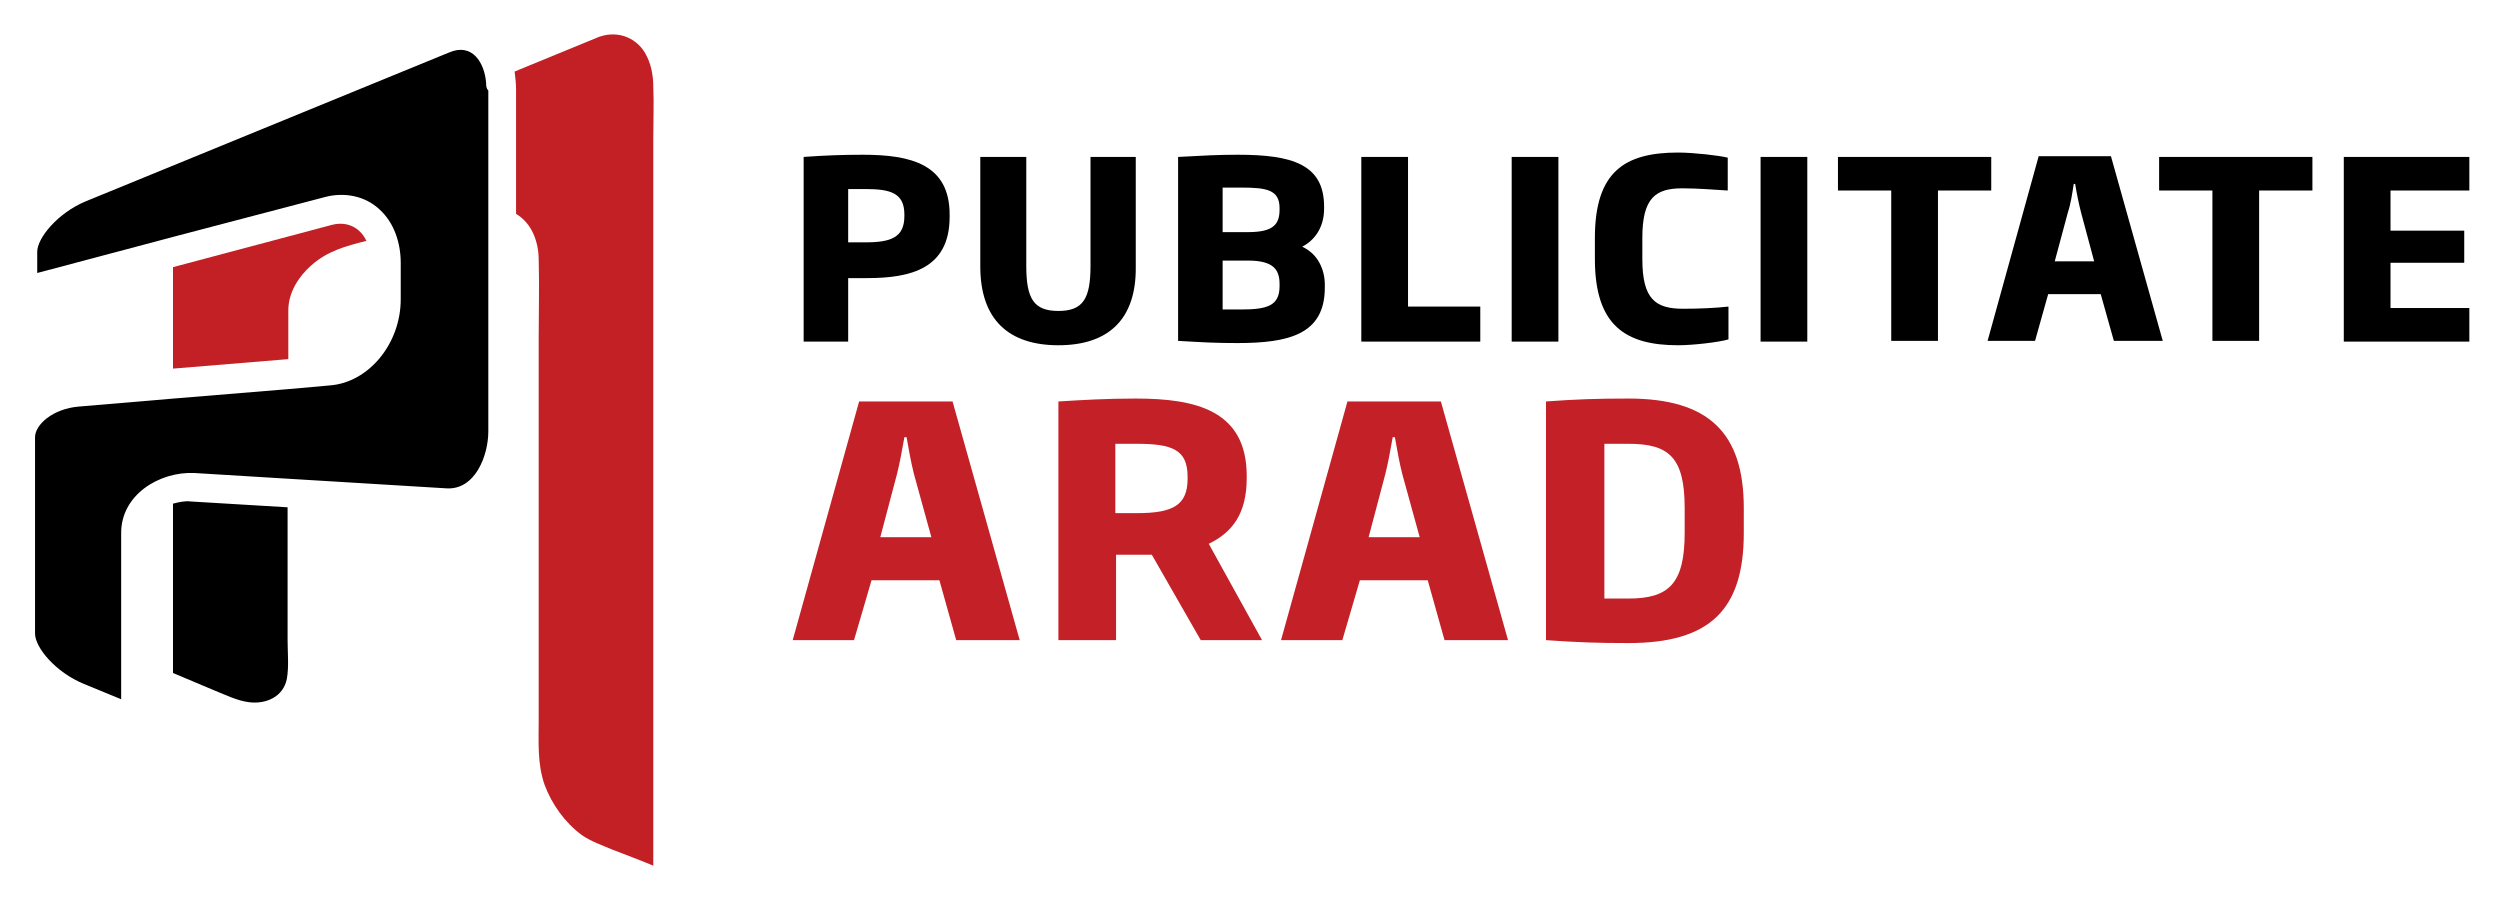
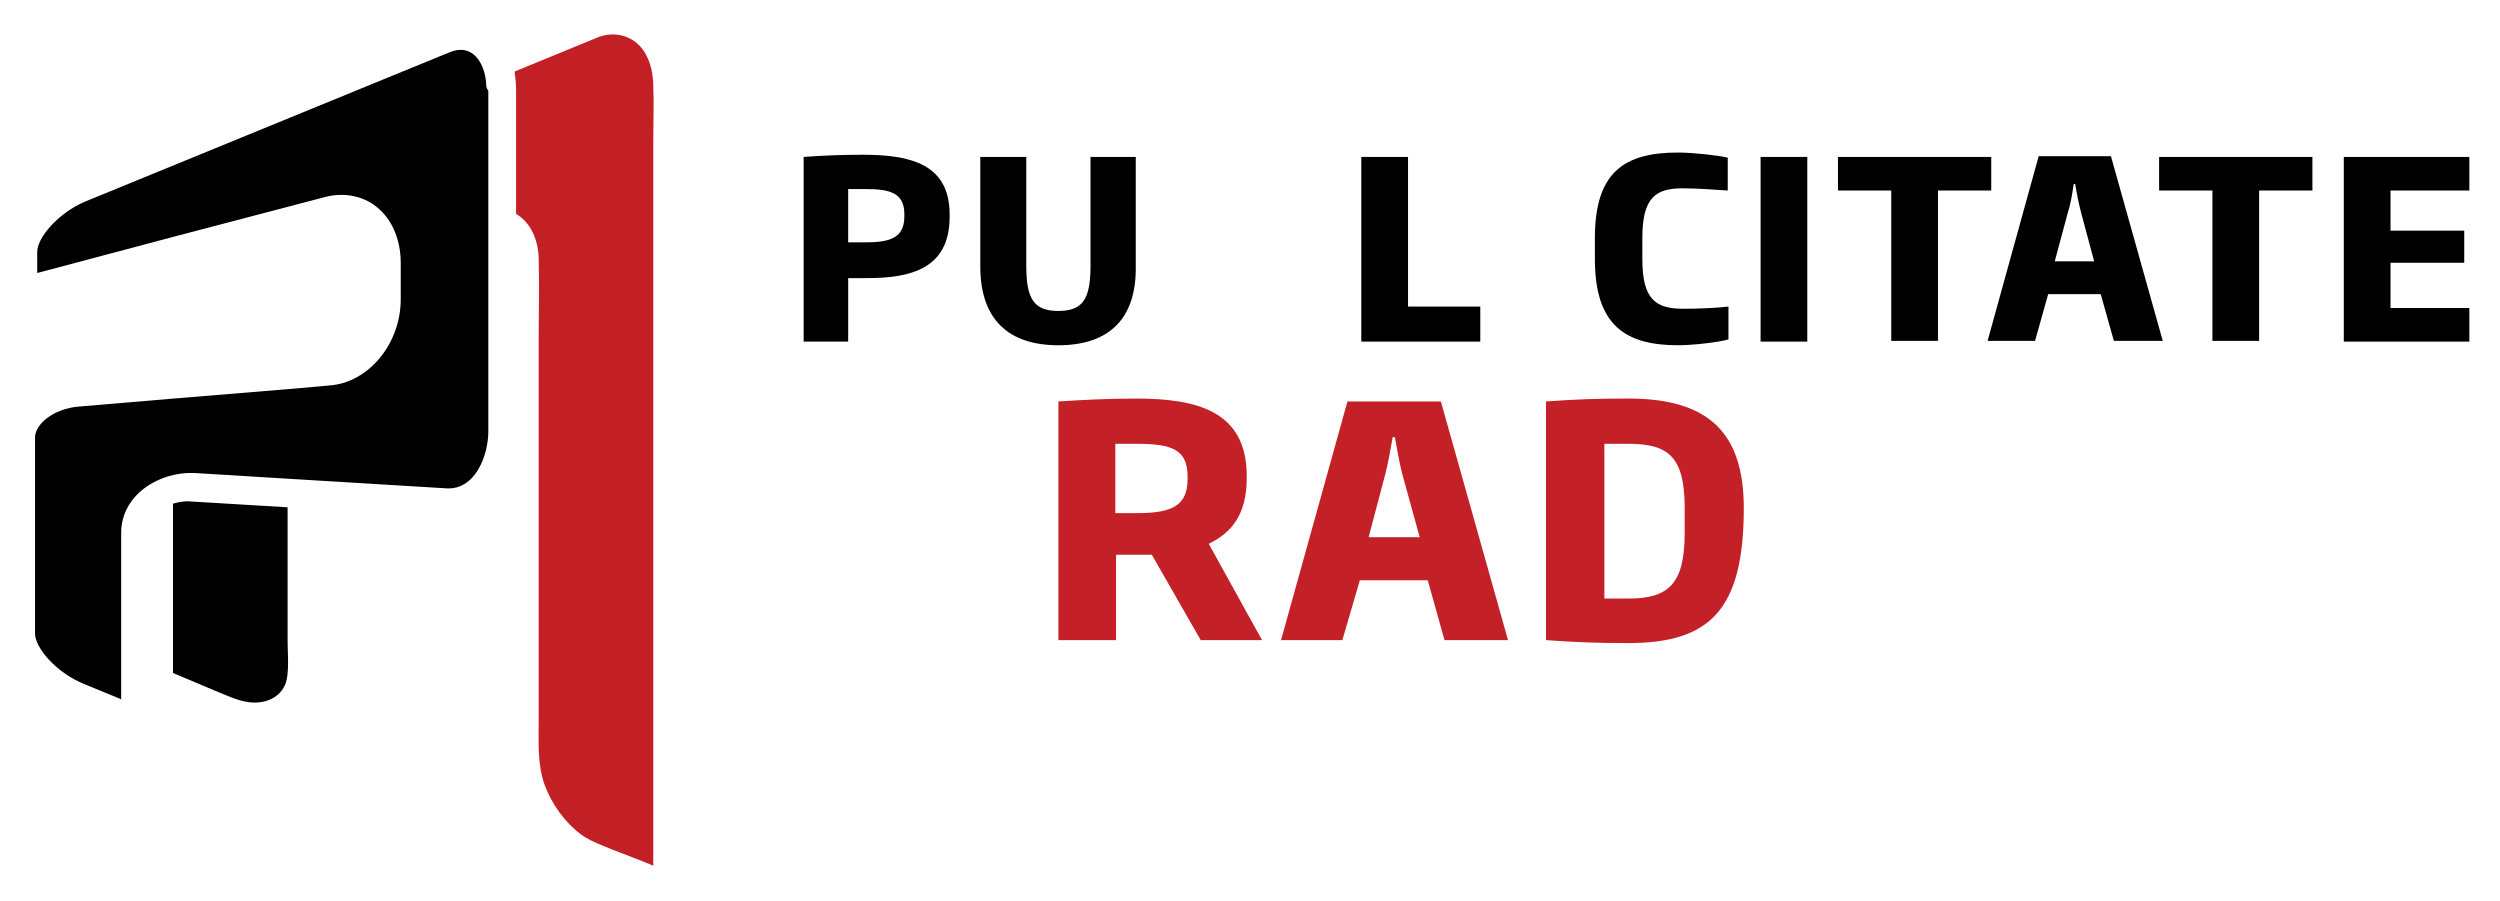
<svg xmlns="http://www.w3.org/2000/svg" version="1.1" id="Layer_1" x="0px" y="0px" viewBox="0 0 342.5 123.5" style="enable-background:new 0 0 342.5 123.5;" xml:space="preserve">
  <style type="text/css">
	.st0{fill:#C32127;}
	.st1{fill:#C32026;}
</style>
  <path id="XMLID_38_" d="M118.8,38.1c-0.9,0-1.6,0-2.6,0v8.7h-6.1V21.5c2.8-0.2,5.2-0.3,8.1-0.3c6.6,0,11.9,1.3,11.9,8.2v0.3  C130.1,36.8,124.8,38.1,118.8,38.1z M123.9,29.4c0-2.9-1.8-3.5-5.3-3.5c-0.8,0-1.7,0-2.4,0v7.3h2.4c3.5,0,5.3-0.7,5.3-3.6V29.4z" />
  <path id="XMLID_36_" d="M145,47.3c-6.8,0-10.7-3.5-10.7-10.8v-15h6.3v14.9c0,4.5,1,6.2,4.4,6.2s4.4-1.7,4.4-6.2V21.5h6.2v15  C155.7,43.8,151.8,47.3,145,47.3z" />
-   <path id="XMLID_32_" d="M169.5,47c-2.9,0-4.7-0.1-8.1-0.3V21.5c3.7-0.2,5.5-0.3,8.2-0.3c7.4,0,11.8,1.3,11.8,7.1v0.3  c0,2.1-0.9,4.1-3,5.2c2.2,1,3.1,3.2,3.1,5.2v0.4C181.5,45.8,176.6,47,169.5,47z M175.3,28.5c0-2.5-1.8-2.8-5.2-2.8c-1,0-1.6,0-2.6,0  v6.1h3.5c3.5,0,4.3-1.1,4.3-3.1V28.5z M175.3,38.9c0-2-0.9-3.2-4.3-3.2h-3.5v6.7c0.9,0,1.6,0,2.5,0c3.6,0,5.3-0.5,5.3-3.2V38.9z" />
  <path id="XMLID_30_" d="M186.5,46.7V21.5h6.4V42h9.9v4.8H186.5z" />
-   <path id="XMLID_28_" d="M207.1,46.7V21.5h6.4v25.3H207.1z" />
  <path id="XMLID_26_" d="M229.9,47.3c-7.2,0-11.4-2.7-11.4-11.8v-2.9c0-9.1,4.1-11.7,11.4-11.7c2.1,0,5.6,0.4,6.8,0.7v4.5  c-1.7-0.1-4.1-0.3-6.2-0.3c-3.7,0-5.5,1.3-5.5,6.8v2.9c0,5.5,1.8,6.8,5.6,6.8c2.1,0,4.5-0.1,6.2-0.3v4.5  C235.4,46.9,231.9,47.3,229.9,47.3z" />
  <path id="XMLID_24_" d="M241.2,46.7V21.5h6.4v25.3H241.2z" />
  <path id="XMLID_22_" d="M265.5,26.1v20.6h-6.4V26.1h-7.3v-4.6h21v4.6H265.5z" />
  <path id="XMLID_19_" d="M289.6,46.7l-1.8-6.4h-7.2l-1.8,6.4h-6.5l7-25.3h9.9l7.1,25.3H289.6z M285.1,29.1c-0.3-1.2-0.6-2.6-0.8-3.9  h-0.2c-0.2,1.3-0.4,2.7-0.8,3.9l-1.8,6.7h5.4L285.1,29.1z" />
  <path id="XMLID_17_" d="M309.5,26.1v20.6h-6.4V26.1h-7.3v-4.6h21v4.6H309.5z" />
  <path id="XMLID_15_" d="M321.1,46.7V21.5h17.2v4.6h-10.8v5.5h10.1V36h-10.1v6.2h10.8v4.6H321.1z" />
-   <path id="XMLID_12_" class="st0" d="M131,87.7l-2.3-8.2h-9.3l-2.4,8.2h-8.4l9.1-32.7h12.8l9.2,32.7H131z M125.2,64.9  c-0.4-1.6-0.7-3.3-1-5h-0.3c-0.3,1.7-0.6,3.4-1,5l-2.3,8.7h7L125.2,64.9z" />
  <path id="XMLID_9_" class="st0" d="M164.5,87.7l-6.7-11.7h-4.9v11.7h-7.9V55c3.3-0.2,6.5-0.4,10.6-0.4c8.2,0,15.2,1.6,15.2,10.6v0.3  c0,4.8-1.9,7.4-5.2,9l7.3,13.2H164.5z M162.7,65.3c0-3.7-2.1-4.5-7-4.5c-1.1,0-1.8,0-2.9,0v9.5h3c4.9,0,6.9-1.1,6.9-4.7V65.3z" />
  <path id="XMLID_6_" class="st0" d="M197.9,87.7l-2.3-8.2h-9.3l-2.4,8.2h-8.4l9.1-32.7h12.8l9.2,32.7H197.9z M192.1,64.9  c-0.4-1.6-0.7-3.3-1-5h-0.3c-0.3,1.7-0.6,3.4-1,5l-2.3,8.7h7L192.1,64.9z" />
-   <path id="XMLID_3_" class="st0" d="M223.1,88.1c-4.3,0-7-0.1-11.3-0.4V55c4.2-0.3,6.8-0.4,11.3-0.4c11,0,15.8,4.7,15.8,15V73  C238.9,83.5,234.3,88.1,223.1,88.1z M230.8,69.6c0-7-2.2-8.8-7.7-8.8h-3.3V82h3.3c5.5,0,7.7-2,7.7-9V69.6z" />
-   <path id="XMLID_49_" class="st1" d="M39.5,42.5c0-2.4,1.4-4.6,3.1-6.1c2.2-2,4.8-2.7,7.6-3.4c-0.9-1.9-2.7-2.7-4.7-2.2l-21.8,5.8  c0,4.6,0,9.2,0,13.9l15.8-1.3C39.5,46.9,39.5,44.7,39.5,42.5C39.5,38.9,39.5,44.7,39.5,42.5z" />
+   <path id="XMLID_3_" class="st0" d="M223.1,88.1c-4.3,0-7-0.1-11.3-0.4V55c4.2-0.3,6.8-0.4,11.3-0.4c11,0,15.8,4.7,15.8,15C238.9,83.5,234.3,88.1,223.1,88.1z M230.8,69.6c0-7-2.2-8.8-7.7-8.8h-3.3V82h3.3c5.5,0,7.7-2,7.7-9V69.6z" />
  <path id="XMLID_50_" d="M23.7,69c0,7.7,0,15.4,0,23.2c1.9,0.8,3.8,1.6,5.7,2.4c1.5,0.6,3.1,1.4,4.7,1.6c2.3,0.3,4.7-0.7,5.2-3.2  c0.3-1.7,0.1-3.6,0.1-5.3c0-2,0-4,0-5.9c0-4.1,0-8.2,0-12.3l-13.3-0.8C25.3,68.6,24.5,68.8,23.7,69C23.7,76.7,24.5,68.8,23.7,69z" />
  <path id="XMLID_53_" class="st1" d="M81.7,5.2c-3.7,1.5-7.5,3.1-11.2,4.6c0.1,0.8,0.2,1.6,0.2,2.5v17c2.2,1.3,3.1,3.9,3.1,6.3  c0.1,3.5,0,7,0,10.5c0,7,0,14,0,20.9c0,7,0,14.1,0,21.1c0,3.5,0,7,0,10.6c0,3-0.2,5.9,0.8,8.8c1,2.7,2.8,5.2,5.1,6.9  c1.3,0.9,2.8,1.4,4.2,2c1.8,0.7,3.7,1.4,5.6,2.2c0-16.7,0-33.3,0-50c0-16.6,0-33.2,0-49.8c0-2.3,0.1-4.6,0-6.9  c0-1.6-0.3-3.2-1.1-4.6C87,4.9,84.2,4.1,81.7,5.2C77.9,6.8,86,3.4,81.7,5.2z" />
  <path id="XMLID_42_" d="M66.6,11.4c-0.2-2.8-1.9-5.6-5.1-4.2L11.7,27.6c-3.8,1.6-6.6,5-6.6,6.9l0,2.9l19.2-5.1L44.5,27  c2.6-0.7,5.5-0.2,7.5,1.7c2,1.8,2.9,4.6,2.9,7.3v5c0,6.1-4.4,11.4-9.7,11.8l-5.6,0.5l-15.8,1.3l-13,1.1c-3.6,0.3-6,2.5-6,4.2v26.9  c0,1.9,2.8,5.3,6.7,6.9l5.1,2.1l0-22.8c0-5.2,5.2-8.4,10-8.2l13.1,0.8l21.4,1.3c4,0.3,5.8-4.5,5.8-7.8V28.7V12.4  C66.6,12.1,66.6,11.7,66.6,11.4C66.4,9.5,66.6,11.7,66.6,11.4z" />
</svg>